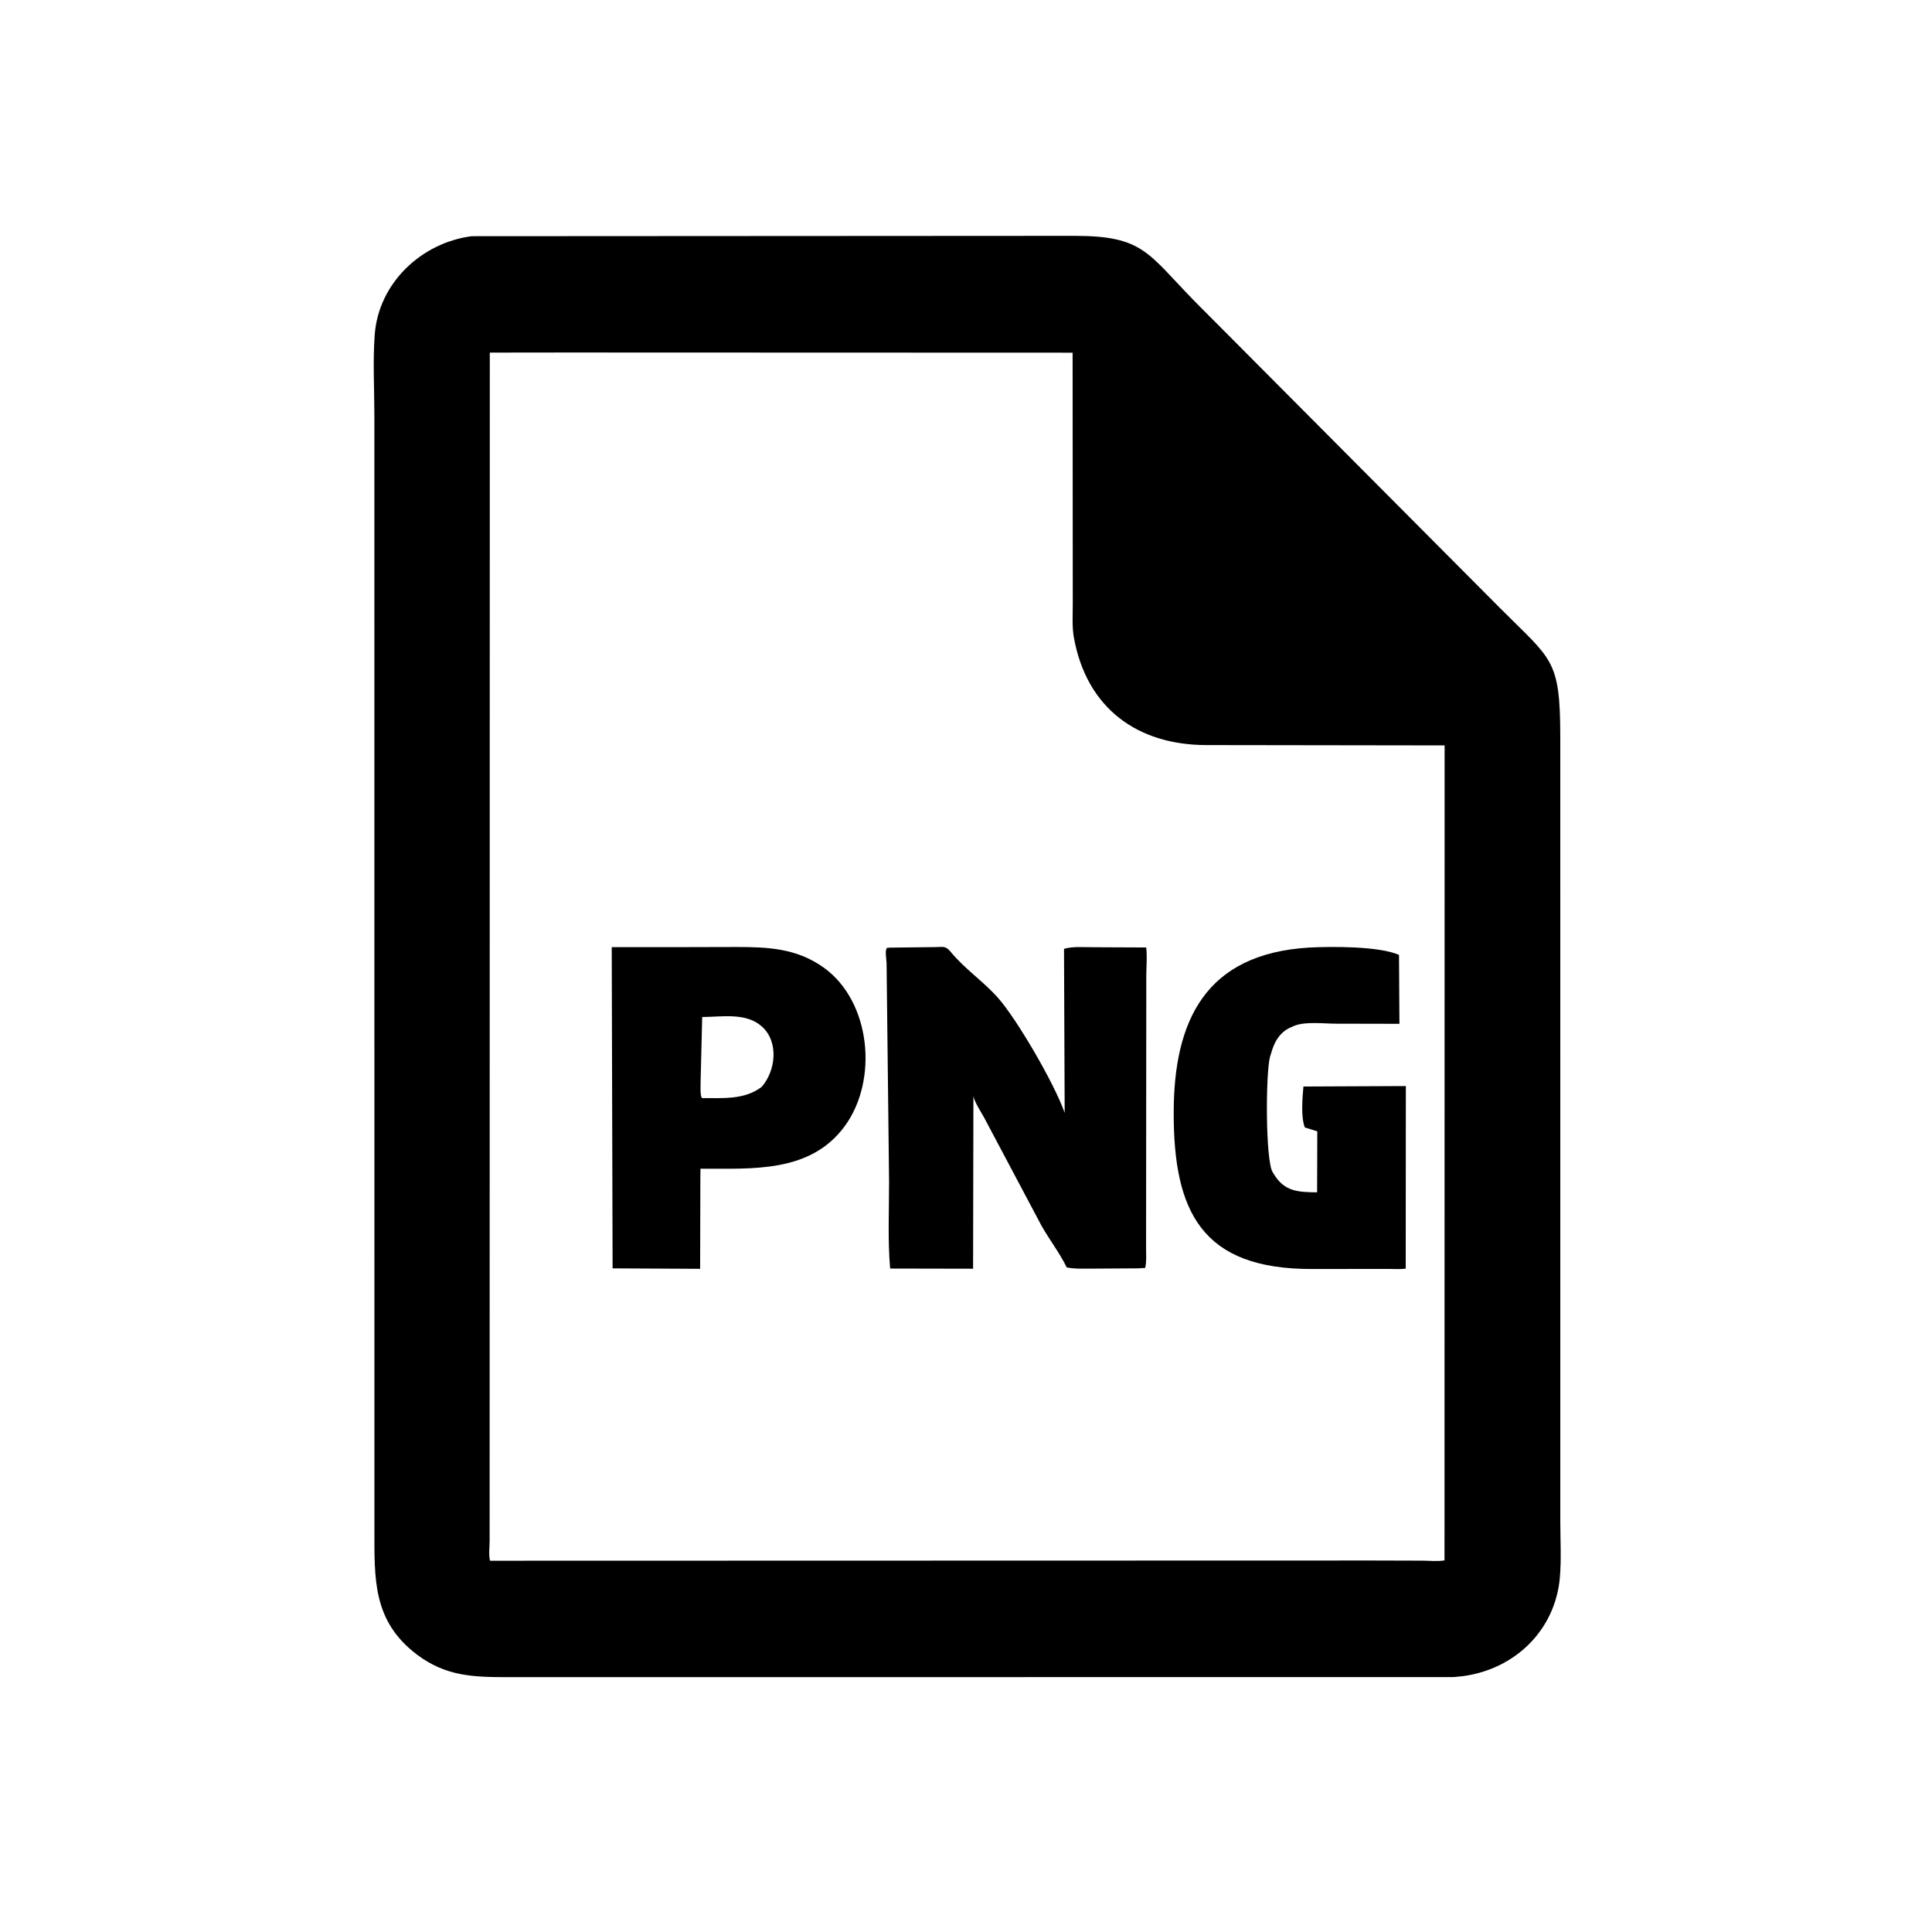
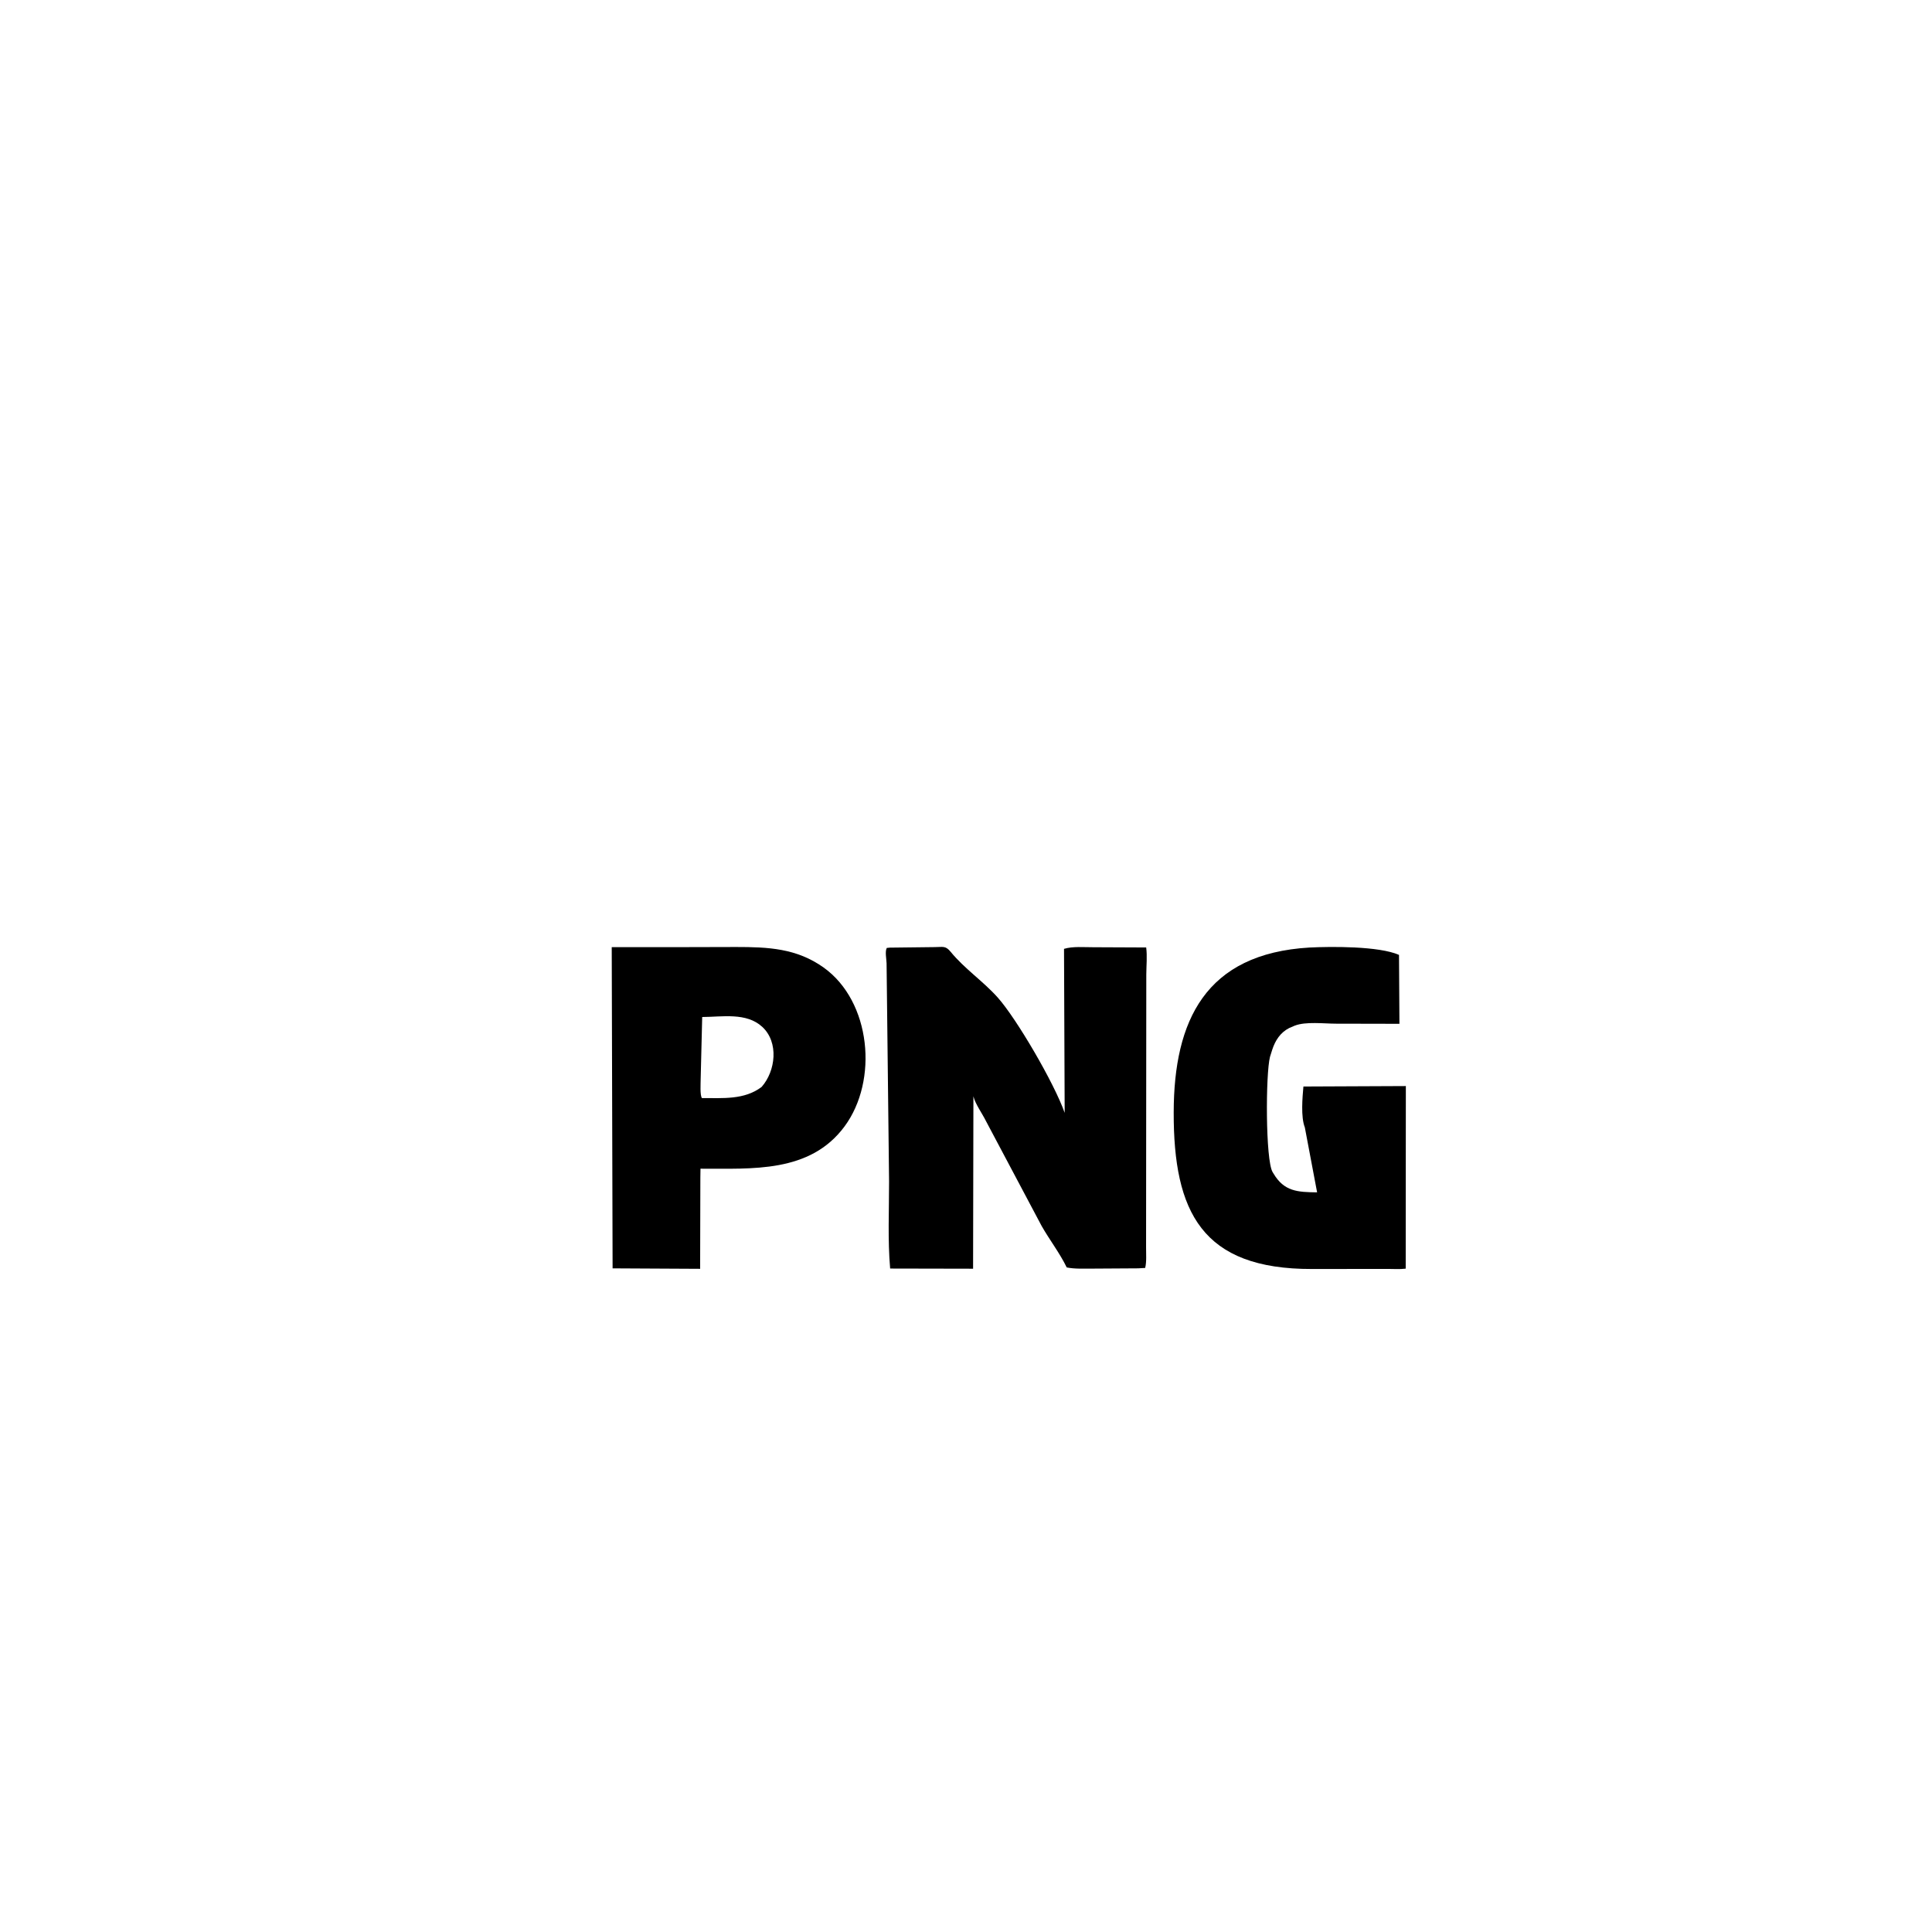
<svg xmlns="http://www.w3.org/2000/svg" version="1.1" style="display: block;" viewBox="0 0 2048 2048" width="640" height="640">
-   <path transform="translate(0,0)" fill="rgb(0,0,0)" d="M 1551.24 1776.73 C 1548.24 1776.87 1543.74 1777.68 1540.53 1777.76 L 538.132 1777.85 C 502.065 1777.82 472.754 1777.08 442.16 1754.06 C 394.839 1718.45 396.93 1673.48 396.91 1621.3 L 396.858 441.548 C 396.86 412.999 395.113 383.172 397.224 354.803 C 401.296 300.082 446.583 257.367 499.972 250.378 L 1139.47 250.016 C 1212.29 250.086 1216.48 268.431 1267.09 320.087 L 1589.97 644.471 C 1645.04 699.884 1653.95 697.775 1653.96 781.661 L 1653.99 1612.66 C 1653.98 1632.25 1655.22 1652.84 1653.51 1672.33 C 1648.61 1728.01 1606.07 1769.19 1551.24 1776.73 z M 599.904 373.677 L 519.211 373.773 L 519.026 1632.86 C 519.026 1639.19 517.877 1648.43 519.444 1654.44 L 1454.5 1654.2 L 1507.47 1654.35 C 1514.87 1654.37 1524.07 1655.4 1531.24 1654.06 L 1531.35 790.167 L 1278.78 789.811 C 1205.9 789.751 1151.89 750.939 1138.35 675.788 C 1136.32 664.506 1137.19 651.802 1137.18 640.347 L 1137.01 373.86 L 599.904 373.677 z" />
  <path transform="translate(0,0)" fill="rgb(0,0,0)" d="M 742.41 1247.97 L 742.17 1345 L 649.378 1344.51 L 648.462 1004.02 L 728.282 1003.99 L 780.311 1003.86 C 814.162 1003.87 844.452 1005.16 873.118 1025.65 C 923.386 1061.59 931.256 1145.4 895.228 1194.09 C 858.539 1243.68 797.189 1238.7 742.548 1238.87 L 742.41 1247.97 z M 744.363 1078.07 L 742.739 1143.81 C 742.764 1148.17 741.834 1161.08 744.09 1164.01 C 765.878 1163.9 789.036 1166.14 807.345 1152.19 C 822.254 1135.36 825.774 1104.85 808.022 1088.5 C 791.138 1072.94 765.42 1078 744.363 1078.07 z" />
  <path transform="translate(0,0)" fill="rgb(0,0,0)" d="M 1206.52 1344.49 L 1157.39 1344.79 C 1148.65 1344.72 1139.37 1345.29 1130.78 1343.54 C 1123.45 1328.45 1112.57 1314.31 1104.19 1299.6 L 1045.12 1188.29 C 1041.29 1180.46 1033.81 1170.3 1031.86 1162.14 L 1031.51 1344.89 L 943.591 1344.71 C 940.943 1314.33 942.486 1282.82 942.452 1252.3 L 939.808 1021.11 C 939.685 1016.75 937.957 1008.57 940.018 1004.85 L 943.293 1004.53 L 990.747 1003.97 C 999.341 1004.01 1002.13 1002.11 1007.7 1008.92 C 1022.65 1027.17 1042.11 1040.01 1057.66 1057.45 C 1077.58 1079.79 1117.56 1148.18 1128.6 1179.66 L 1127.9 1005.82 C 1137.04 1003.01 1149.28 1004.15 1158.9 1004.11 L 1215 1004.36 C 1216.21 1013.34 1215.17 1023.76 1215.12 1032.92 L 1214.89 1322 C 1214.82 1328.97 1215.58 1337.29 1213.94 1344.06 L 1206.52 1344.49 z" />
-   <path transform="translate(0,0)" fill="rgb(0,0,0)" d="M 1490.2 1218.5 L 1490.11 1344.82 C 1484.06 1345.61 1477.52 1345.12 1471.41 1345.11 L 1390.8 1345.19 C 1274.08 1345.48 1243.93 1284.74 1244.17 1179.02 C 1244.39 1082.02 1277.68 1010.92 1388.08 1004.43 C 1410.97 1003.28 1461.63 1002.83 1483 1012.22 L 1483.46 1085.28 L 1416.09 1085.14 C 1403.42 1085.12 1384.13 1082.68 1372.44 1087.25 L 1366.59 1089.76 C 1357.27 1094.5 1351.85 1102.88 1348.67 1112.58 L 1346.23 1120.35 C 1341.57 1138.46 1341.42 1229.62 1348.98 1242.39 L 1349.97 1244 C 1361.21 1262.97 1375.32 1263.71 1396.19 1263.95 L 1396.38 1199.24 L 1383.19 1195.17 C 1378.79 1184.01 1380.64 1163.33 1381.68 1151.75 L 1490.26 1151.27 L 1490.2 1218.5 z" />
+   <path transform="translate(0,0)" fill="rgb(0,0,0)" d="M 1490.2 1218.5 L 1490.11 1344.82 C 1484.06 1345.61 1477.52 1345.12 1471.41 1345.11 L 1390.8 1345.19 C 1274.08 1345.48 1243.93 1284.74 1244.17 1179.02 C 1244.39 1082.02 1277.68 1010.92 1388.08 1004.43 C 1410.97 1003.28 1461.63 1002.83 1483 1012.22 L 1483.46 1085.28 L 1416.09 1085.14 C 1403.42 1085.12 1384.13 1082.68 1372.44 1087.25 L 1366.59 1089.76 C 1357.27 1094.5 1351.85 1102.88 1348.67 1112.58 L 1346.23 1120.35 C 1341.57 1138.46 1341.42 1229.62 1348.98 1242.39 L 1349.97 1244 C 1361.21 1262.97 1375.32 1263.71 1396.19 1263.95 L 1383.19 1195.17 C 1378.79 1184.01 1380.64 1163.33 1381.68 1151.75 L 1490.26 1151.27 L 1490.2 1218.5 z" />
</svg>